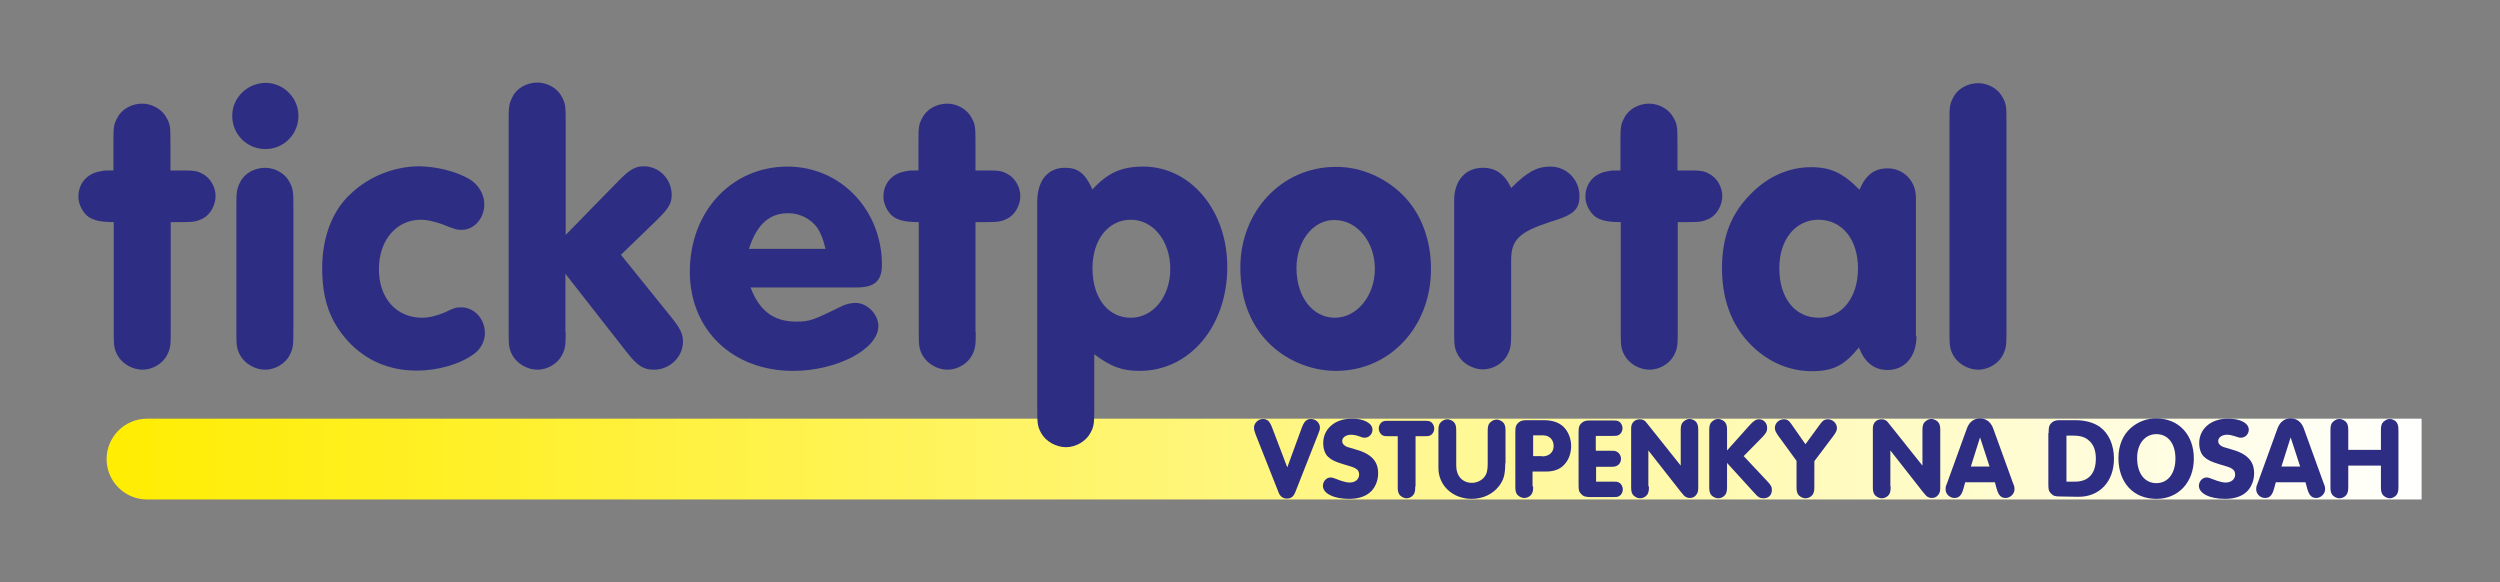
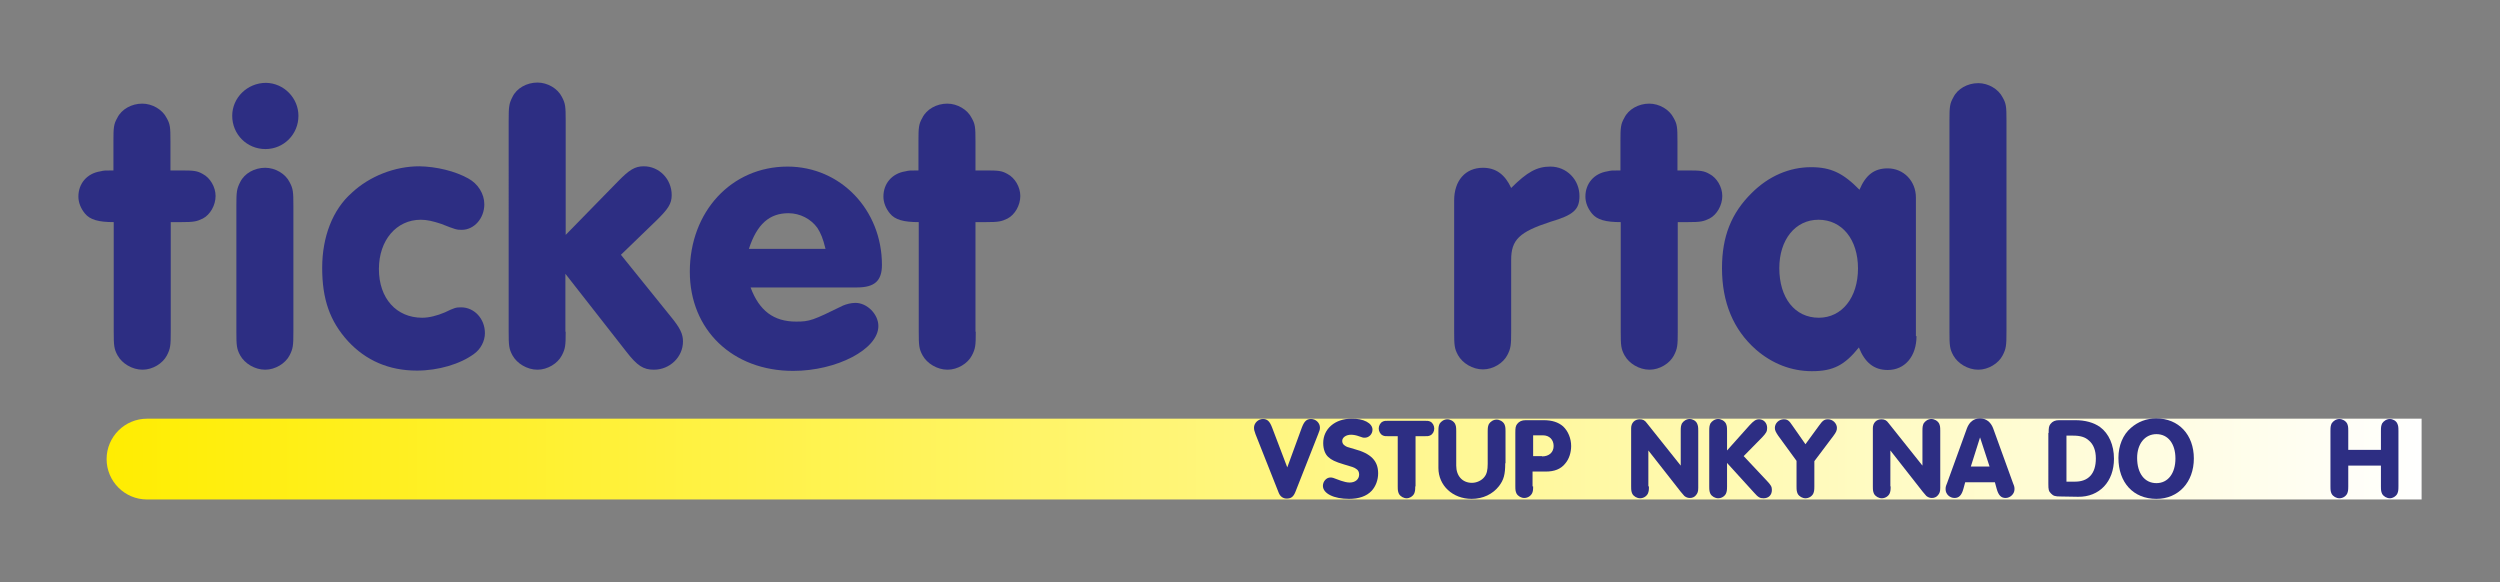
<svg xmlns="http://www.w3.org/2000/svg" id="_x3C_Layer_x3E_" x="0px" y="0px" viewBox="0 0 841.9 196.1" style="enable-background:new 0 0 841.9 196.1;" xml:space="preserve">
  <rect x="0" y="0" width="841.9" height="196.1" fill="#808080" stroke="none" />
  <style type="text/css">	.st0{fill:url(#SVGID_1_);}	.st1{fill:#2D2E83;}</style>
  <g>
    <linearGradient id="SVGID_1_" gradientUnits="userSpaceOnUse" x1="817.907" y1="154.637" x2="31.015" y2="154.637">
      <stop offset="0" style="stop-color:#FFFFFF" />
      <stop offset="1" style="stop-color:#FFED00" />
    </linearGradient>
    <path class="st0" d="M815.5,141l-766,0c-7.5,0-13.6,6.1-13.6,13.6c0,7.5,6.1,13.6,13.6,13.6l766,0V141z" />
    <path class="st1" d="M57.5,111.7c0,4.6-0.1,5.7-1.3,8c-1.4,2.7-4.8,4.8-8.2,4.8c-3.5,0-6.9-2.1-8.4-4.8c-1.2-2.2-1.3-3.3-1.3-8   V74.8c-5.1,0-8-0.8-9.7-2.9c-1.4-1.7-2.2-3.7-2.2-5.7c0-4.4,2.9-7.8,7.4-8.5c1.3-0.3,1.3-0.3,4.4-0.3v-9.9c0-4.6,0.1-5.7,1.3-7.8   c1.4-2.9,4.8-4.8,8.4-4.8c3.4,0,6.8,2,8.2,4.8c1.2,2.1,1.3,3.1,1.3,7.8v9.9H61c4.2,0,5.4,0.1,7.3,1.2c2.5,1.3,4.3,4.4,4.3,7.4   c0,3.1-1.8,6.3-4.3,7.6c-2.1,1-3,1.2-7.3,1.2h-3.5V111.7z" />
    <path class="st1" d="M100.5,39c0,6.3-5,11.2-11.1,11.2c-6.3,0-11.2-5-11.2-11.2c0-6.1,5.1-11.1,11.4-11.1   C95.6,28,100.5,33,100.5,39z M79.6,69.3c0-4.6,0.1-5.7,1.3-8c1.4-2.9,4.8-4.8,8.4-4.8c3.4,0,6.8,2,8.2,4.8c1.2,2.2,1.3,3.3,1.3,8   v42.4c0,4.6-0.1,5.7-1.3,8c-1.4,2.7-4.8,4.8-8.2,4.8c-3.5,0-6.9-2.1-8.4-4.8c-1.2-2.2-1.3-3.3-1.3-8V69.3z" />
    <path class="st1" d="M157.7,60.1c3.3,1.8,5.4,5.2,5.4,8.7c0,4.7-3.4,8.6-7.6,8.6c-1.7,0-2.1-0.1-6.9-2c-2.7-0.9-4.8-1.4-6.9-1.4   c-8.2,0-14.1,6.9-14.1,16.6c0,9.9,5.9,16.4,14.6,16.4c2.3,0,5-0.7,7.6-1.8c3.3-1.6,3.8-1.7,5.5-1.7c4.4,0,8,3.8,8,8.7   c0,2.6-1.4,5.4-3.7,7c-4.6,3.4-12,5.6-19.2,5.6c-9.4,0-17.2-3.4-23.2-9.9c-6.1-6.7-8.7-14.1-8.7-24.7c0-10.4,3.5-19.6,10-25.3   c6-5.6,14.5-8.9,22.7-8.9C147,56.1,153.2,57.6,157.7,60.1z" />
    <path class="st1" d="M190.5,111.7c0,4.6-0.1,5.7-1.3,8c-1.4,2.7-4.8,4.8-8.2,4.8c-3.5,0-6.9-2.1-8.4-4.8c-1.2-2.2-1.3-3.3-1.3-8   V40.6c0-4.6,0.1-5.7,1.3-8c1.4-2.9,4.8-4.8,8.4-4.8c3.4,0,6.8,2,8.2,4.8c1.2,2.2,1.3,3.3,1.3,8v38.5l17.6-18   c3.8-3.9,5.7-5.1,8.7-5.1c5.2,0,9.4,4.3,9.4,9.7c0,2.9-1.2,4.7-5.2,8.6l-11.9,11.5l16.7,20.7c3.3,4,4.2,6,4.2,8.5   c0,5.2-4.4,9.5-9.8,9.5c-3.5,0-5.6-1.3-9.3-6.1l-20.5-26.2V111.7z" />
    <path class="st1" d="M252.8,96.9c2.9,7.7,7.7,11.4,15.3,11.4c4.6,0,5.6-0.4,15.8-5.4c1.2-0.5,2.7-0.9,4.2-0.9   c3.9,0,7.7,3.8,7.7,7.8c0,7.8-14,15.1-28.7,15.1c-20.4,0-34.8-13.8-34.8-33.4c0-20.2,14-35.4,32.9-35.4c17.9,0,31.8,14.6,31.8,33.1   c0,5.4-2.5,7.6-8.4,7.6H252.8z M278,83.8c-0.9-3.7-1.6-5.2-2.7-7c-2.2-3.1-5.9-5-9.8-5c-6.4,0-10.6,3.7-13.3,12H278z" />
    <path class="st1" d="M328.6,111.7c0,4.6-0.1,5.7-1.3,8c-1.4,2.7-4.8,4.8-8.2,4.8c-3.5,0-6.9-2.1-8.4-4.8c-1.2-2.2-1.3-3.3-1.3-8   V74.8c-5.1,0-8-0.8-9.7-2.9c-1.4-1.7-2.2-3.7-2.2-5.7c0-4.4,2.9-7.8,7.4-8.5c1.3-0.3,1.3-0.3,4.4-0.3v-9.9c0-4.6,0.1-5.7,1.3-7.8   c1.4-2.9,4.8-4.8,8.4-4.8c3.4,0,6.8,2,8.2,4.8c1.2,2.1,1.3,3.1,1.3,7.8v9.9h3.5c4.2,0,5.4,0.1,7.3,1.2c2.5,1.3,4.3,4.4,4.3,7.4   c0,3.1-1.8,6.3-4.3,7.6c-2.1,1-3,1.2-7.3,1.2h-3.5V111.7z" />
-     <path class="st1" d="M385,56.1c15.9,0,28.3,14.7,28.3,33.8c0,20-12.7,35-29.5,35c-5.9,0-9.7-1.4-15.3-5.6v18.5c0,4.7-0.1,5.9-1.3,8   c-1.4,2.7-4.8,4.8-8.2,4.8c-3.4,0-6.9-2-8.4-4.8c-1.2-2.2-1.3-3.3-1.3-8V67.9c0-7,3.5-11.4,9.3-11.4c4.4,0,6.8,1.8,9.3,7.3   C373,58.2,377.7,56.1,385,56.1 M380.8,107c7.6,0,13.3-7.2,13.3-16.4c0-9.4-5.7-16.6-13.3-16.6c-7.6,0-12.9,6.8-12.9,16.3   C367.9,100.3,373.1,107,380.8,107" />
-     <path class="st1" d="M473.3,66.6c5.6,6.1,8.6,14.6,8.6,24c0,19.4-13.8,34.3-32,34.3c-8.9,0-17.7-3.9-23.6-10.4   c-5.7-6.3-8.6-14.5-8.6-24.4c0-19.1,14.1-33.9,32.1-33.9C458.5,56.1,467.3,60.1,473.3,66.6z M436.6,90.3c0,9.7,5.5,16.7,12.9,16.7   S463,99.7,463,90.5c0-9.1-6-16.4-13.6-16.4C442.2,74,436.6,81.2,436.6,90.3z" />
    <path class="st1" d="M489.7,67.5c0-6.7,3.8-11,9.7-11c4.3,0,7.4,2.2,9.5,6.8c5.4-5.4,8.7-7.2,13.2-7.2c5.5,0,9.8,4.4,9.8,9.9   c0,4.6-2,6.4-9.8,8.7c-10.4,3.4-13.2,6-13.2,12.8v24.1c0,4.6-0.1,5.7-1.3,8c-1.4,2.7-4.8,4.8-8.2,4.8c-3.5,0-6.9-2.1-8.4-4.8   c-1.2-2.2-1.3-3.3-1.3-8V67.5z" />
    <path class="st1" d="M565,111.7c0,4.6-0.1,5.7-1.3,8c-1.4,2.7-4.8,4.8-8.2,4.8c-3.5,0-6.9-2.1-8.4-4.8c-1.2-2.2-1.3-3.3-1.3-8V74.8   c-5.1,0-8-0.8-9.7-2.9c-1.4-1.7-2.2-3.7-2.2-5.7c0-4.4,2.9-7.8,7.4-8.5c1.3-0.3,1.3-0.3,4.4-0.3v-9.9c0-4.6,0.1-5.7,1.3-7.8   c1.4-2.9,4.8-4.8,8.4-4.8c3.4,0,6.8,2,8.2,4.8c1.2,2.1,1.3,3.1,1.3,7.8v9.9h3.5c4.2,0,5.4,0.1,7.3,1.2c2.5,1.3,4.3,4.4,4.3,7.4   c0,3.1-1.8,6.3-4.3,7.6c-2.1,1-3,1.2-7.3,1.2H565V111.7z" />
    <path class="st1" d="M645.4,113.2c0,6.8-3.9,11.4-9.7,11.4c-4.6,0-7.7-2.5-9.7-7.6c-4.8,6-8.7,8-15.8,8c-6.9,0-13.4-2.5-18.9-7.3   c-7.6-6.7-11.4-15.9-11.4-27.4c0-10.6,3.1-18.5,10-25.3c5.7-5.7,12.7-8.7,20-8.7c6.7,0,10.8,2,16.3,7.6c2.1-5,5-7.2,9.5-7.2   c5.4,0,9.5,4.3,9.5,9.8V113.2z M599.2,90.3c0,10,5.2,16.7,13.3,16.7c7.8,0,13.2-6.8,13.2-16.6c0-9.8-5.4-16.4-13.3-16.4   C604.6,74,599.2,80.7,599.2,90.3z" />
    <path class="st1" d="M675.7,111.7c0,4.6-0.1,5.7-1.3,8c-1.4,2.7-4.8,4.8-8.2,4.8c-3.5,0-6.9-2.1-8.4-4.8c-1.2-2.2-1.3-3.3-1.3-8   V40.6c0-4.6,0.1-5.7,1.3-7.8c1.4-2.9,4.8-4.8,8.4-4.8c3.4,0,6.8,2,8.2,4.8c1.2,2.1,1.3,3.1,1.3,7.8V111.7z" />
    <g>
      <path class="st1" d="M438.4,144c0.8-2.1,1.6-2.9,3.1-2.9c1.6,0,3,1.3,3,2.9c0,0.7-0.1,0.9-0.6,2.2l-7.6,19.3    c-0.7,1.8-1.5,2.4-3,2.4c-1.2,0-2.2-0.7-2.7-2l-7.8-19.7c-0.4-1.1-0.5-1.5-0.5-2.2c0-1.5,1.4-2.9,3-2.9c1.5,0,2.3,0.8,3.1,2.9    l5.1,13.4L438.4,144z" />
      <path class="st1" d="M462.2,144.7c0,1.5-1.2,2.7-2.6,2.7c-0.6,0-0.6,0-2-0.5c-0.8-0.3-1.8-0.5-2.6-0.5c-1.7,0-3,0.9-3,2.1    c0,0.6,0.3,1.2,0.8,1.5c0.7,0.5,0.7,0.5,3.2,1.2c5.7,1.5,8.1,4,8.1,8.2c0,2.2-0.8,4.4-2.2,5.9c-1.7,1.8-4.3,2.7-7.6,2.7    c-5.1,0-8.8-1.8-8.8-4.4c0-1.5,1.2-2.8,2.5-2.8c0.7,0,0.7,0,3.6,1.1c0.9,0.3,2,0.6,2.9,0.6c1.9,0,3.2-1.1,3.2-2.7    c0-0.8-0.3-1.5-1-1.9c-0.7-0.5-1.3-0.7-4.1-1.5c-3-0.9-4.2-1.5-5.3-2.5c-1.1-1-1.7-2.7-1.7-4.7c0-4.8,4-8.2,9.5-8.2    C459.2,140.9,462.2,142.5,462.2,144.7z" />
      <path class="st1" d="M476.6,163.8c0,1.4-0.1,1.8-0.4,2.5c-0.5,0.9-1.5,1.5-2.5,1.5c-1,0-2.1-0.6-2.6-1.5c-0.3-0.7-0.4-1-0.4-2.5    v-16.9h-2.9c-1.3,0-1.6,0-2.2-0.3c-0.8-0.4-1.3-1.4-1.3-2.3c0-0.9,0.5-1.9,1.3-2.3c0.6-0.3,0.9-0.3,2.2-0.3h11.7    c1.3,0,1.6,0,2.2,0.3c0.8,0.4,1.3,1.4,1.3,2.3c0,1-0.5,1.9-1.3,2.3c-0.6,0.3-0.9,0.3-2.2,0.3h-2.8V163.8z" />
      <path class="st1" d="M506.9,156c0,3.8-0.5,5.6-2.1,7.7c-2.1,2.7-5.4,4.3-9.2,4.3c-6.4,0-11.2-4.5-11.2-10.4v-12.4    c0-1.4,0.1-1.8,0.4-2.5c0.5-0.8,1.5-1.5,2.6-1.5c1,0,2.1,0.6,2.6,1.5c0.3,0.7,0.4,1,0.4,2.5v11.6c0,3.5,2.1,5.8,5.3,5.8    c1.6,0,3.3-0.8,4.2-2c0.8-1,1.1-2.3,1.1-4.4v-10.9c0-1.4,0.1-1.8,0.4-2.5c0.5-0.8,1.5-1.5,2.6-1.5c1,0,2.1,0.6,2.6,1.5    c0.3,0.7,0.4,1,0.4,2.5V156z" />
      <path class="st1" d="M516.3,163.8c0,1.4-0.1,1.8-0.4,2.4c-0.5,0.9-1.5,1.5-2.6,1.5c-1,0-2.1-0.6-2.6-1.5c-0.3-0.7-0.4-1-0.4-2.5    v-17.9c0-1.8,0.1-2.3,0.6-3c0.7-0.9,1.6-1.3,2.9-1.3h0.7h5.3c2.9,0,5,0.7,6.6,2.1c1.7,1.6,2.7,4.1,2.7,6.6c0,2.2-0.7,4.4-2,5.9    c-1.5,1.9-3.7,2.7-6.5,2.7h-4.5V163.8z M519.3,153.7c2.4,0,3.9-1.4,3.9-3.5c0-2.1-1.4-3.6-3.6-3.6h-3.3v7H519.3z" />
-       <path class="st1" d="M537.5,151.8h4.9c1.3,0,1.6,0,2.2,0.4c0.8,0.4,1.3,1.4,1.3,2.3c0,1-0.5,1.9-1.3,2.3c-0.6,0.3-0.9,0.4-2.2,0.4    h-4.9v5h5.5c1.3,0,1.6,0,2.2,0.3c0.8,0.4,1.3,1.4,1.3,2.3c0,1-0.5,1.9-1.3,2.3c-0.6,0.3-0.9,0.3-2.2,0.3h-7.1c-2,0-2.6-0.2-3.4-1    c-0.8-0.8-0.9-1.3-0.9-3.3v-17.2c0-1.8,0.1-2.3,0.6-3c0.7-0.9,1.6-1.3,2.9-1.3h0.7h7.1c1.3,0,1.6,0,2.2,0.3    c0.8,0.4,1.3,1.4,1.3,2.3c0,1-0.5,1.9-1.3,2.3c-0.6,0.3-0.9,0.3-2.2,0.3h-5.5V151.8z" />
      <path class="st1" d="M555.3,163.8c0,1.4-0.1,1.8-0.4,2.5c-0.5,0.9-1.5,1.5-2.6,1.5c-1,0-2.1-0.6-2.6-1.5c-0.3-0.7-0.4-1-0.4-2.5    v-19.6c0-1.8,1.2-3,2.9-3c1,0,1.7,0.3,2.4,1.3l11.4,14.3v-11.7c0-1.4,0.1-1.8,0.4-2.5c0.5-0.8,1.5-1.5,2.6-1.5    c1,0,2.1,0.6,2.5,1.5c0.3,0.7,0.4,1,0.4,2.5v19.2c0,1.2-0.2,1.8-0.8,2.5c-0.5,0.6-1.2,0.9-2,0.9c-0.7,0-1.3-0.2-1.9-0.7    c-0.2-0.2-0.2-0.2-1.2-1.4l-10.9-13.9V163.8z" />
      <path class="st1" d="M581.6,163.8c0,1.4-0.1,1.8-0.4,2.5c-0.5,0.9-1.5,1.5-2.6,1.5c-1,0-2.1-0.6-2.6-1.5c-0.3-0.7-0.4-1-0.4-2.5    v-18.7c0-1.4,0.1-1.8,0.4-2.5c0.5-0.8,1.5-1.5,2.6-1.5c1,0,2.1,0.6,2.6,1.5c0.3,0.7,0.4,1,0.4,2.5v6.6l7.6-8.5    c1.4-1.5,2.1-2,3.2-2c1.5,0,2.7,1.2,2.7,2.9c0,1.2-0.3,1.7-1.7,3.2l-6.2,6.3l7.8,8.3c1.4,1.5,1.7,2,1.7,3.1c0,1.7-1.1,2.8-2.8,2.8    c-1.2,0-1.8-0.3-3.2-1.9l-9.1-10V163.8z" />
      <path class="st1" d="M611,163.8c0,1.4-0.1,1.8-0.4,2.5c-0.5,0.9-1.5,1.5-2.6,1.5c-1,0-2.1-0.6-2.6-1.5c-0.3-0.7-0.4-1-0.4-2.5    v-8.6l-6.2-8.5c-0.8-1.2-1.1-1.8-1.1-2.6c0-1.6,1.4-2.9,3-2.9c1.2,0,1.8,0.4,2.9,2.1l4.4,6.3l4.6-6.3c1.2-1.7,1.8-2.1,3-2.1    c1.6,0,3,1.4,3,2.9c0,0.9-0.3,1.5-1.2,2.7l-6.4,8.5V163.8z" />
      <path class="st1" d="M636.7,163.8c0,1.4-0.1,1.8-0.4,2.5c-0.5,0.9-1.5,1.5-2.6,1.5c-1,0-2.1-0.6-2.6-1.5c-0.3-0.7-0.4-1-0.4-2.5    v-19.6c0-1.8,1.2-3,2.9-3c1,0,1.7,0.3,2.4,1.3l11.4,14.3v-11.7c0-1.4,0.1-1.8,0.4-2.5c0.5-0.8,1.5-1.5,2.6-1.5    c1,0,2.1,0.6,2.6,1.5c0.3,0.7,0.4,1,0.4,2.5v19.2c0,1.2-0.2,1.8-0.8,2.5c-0.5,0.6-1.2,0.9-2,0.9c-0.7,0-1.3-0.2-1.9-0.7    c-0.2-0.2-0.2-0.2-1.2-1.4l-10.9-13.9V163.8z" />
      <path class="st1" d="M661.8,162.4l-0.6,2.2c-0.6,2.2-1.5,3.1-3,3.1c-1.6,0-3-1.3-3-2.9c0-0.7,0-0.9,0.5-2.1l6.7-18.5    c0.8-2.1,2.3-3.3,4.4-3.3c2,0,3.6,1.2,4.4,3.3l6.7,18.5c0.5,1.2,0.5,1.4,0.5,2.1c0,1.5-1.4,2.9-3,2.9c-1.5,0-2.4-0.9-3-3.1    l-0.6-2.2H661.8z M666.8,147.3l-3.1,9.8h6.3L666.8,147.3z" />
      <path class="st1" d="M689.9,145.8c0-1.8,0.1-2.3,0.6-3c0.7-0.9,1.6-1.3,2.9-1.3h0.7h4.8c3.3,0,6.2,0.8,8.3,2.3    c3,2.2,4.7,6.1,4.7,10.7c0,7.7-4.9,12.9-12.1,12.8l-5.8-0.1c-2,0-2.5-0.2-3.3-1c-0.8-0.8-0.9-1.3-0.9-3.3V145.8z M698.8,162.2    c4.5,0,7-2.7,7-7.8c0-2.7-0.8-4.8-2.4-6.1c-1.2-1.1-2.8-1.6-5.3-1.6h-2.2v15.5H698.8z" />
      <path class="st1" d="M738.8,154.4c0,8-5.2,13.6-12.6,13.6c-7.8,0-12.8-5.5-12.8-13.8c0-4.1,1.5-7.8,4.2-10.1    c2.4-2.1,5.3-3.2,8.5-3.2C733.7,140.9,738.8,146.4,738.8,154.4z M719.7,154.2c0,5.2,2.5,8.5,6.5,8.5c3.9,0,6.4-3.3,6.4-8.3    c0-5-2.5-8.2-6.4-8.2C722.3,146.2,719.7,149.5,719.7,154.2z" />
-       <path class="st1" d="M757.3,144.7c0,1.5-1.2,2.7-2.6,2.7c-0.6,0-0.6,0-2.1-0.5c-0.9-0.3-1.8-0.5-2.6-0.5c-1.7,0-3,0.9-3,2.1    c0,0.6,0.3,1.2,0.8,1.5c0.7,0.5,0.7,0.5,3.2,1.2c5.7,1.5,8.1,4,8.1,8.2c0,2.2-0.8,4.4-2.2,5.9c-1.7,1.8-4.3,2.7-7.6,2.7    c-5.1,0-8.8-1.8-8.8-4.4c0-1.5,1.2-2.8,2.5-2.8c0.7,0,0.7,0,3.6,1.1c0.9,0.3,2,0.6,2.9,0.6c1.9,0,3.2-1.1,3.2-2.7    c0-0.8-0.3-1.5-1-1.9c-0.7-0.5-1.3-0.7-4.1-1.5c-3-0.9-4.2-1.5-5.3-2.5c-1.1-1-1.7-2.7-1.7-4.7c0-4.8,4-8.2,9.5-8.2    C754.4,140.9,757.3,142.5,757.3,144.7z" />
-       <path class="st1" d="M766.4,162.4l-0.6,2.2c-0.6,2.2-1.5,3.1-3,3.1c-1.6,0-3-1.3-3-2.9c0-0.7,0-0.9,0.5-2.1l6.7-18.5    c0.8-2.1,2.3-3.3,4.4-3.3c2.1,0,3.6,1.2,4.4,3.3l6.7,18.5c0.5,1.2,0.5,1.4,0.5,2.1c0,1.5-1.4,2.9-3,2.9c-1.5,0-2.4-0.9-3-3.1    l-0.6-2.2H766.4z M771.4,147.3l-3.1,9.8h6.3L771.4,147.3z" />
      <path class="st1" d="M790.8,156.8v7c0,1.4-0.1,1.8-0.4,2.5c-0.5,0.9-1.5,1.5-2.6,1.5c-1,0-2.1-0.6-2.6-1.5c-0.3-0.7-0.4-1-0.4-2.5    v-18.7c0-1.4,0.1-1.8,0.4-2.5c0.5-0.8,1.5-1.5,2.6-1.5c1,0,2.1,0.6,2.6,1.5c0.3,0.7,0.4,1,0.4,2.5v6.4h11v-6.4    c0-1.4,0.1-1.8,0.4-2.5c0.5-0.8,1.5-1.5,2.6-1.5c1,0,2.1,0.6,2.5,1.5c0.3,0.7,0.4,1,0.4,2.5v18.7c0,1.4-0.1,1.8-0.4,2.5    c-0.5,0.9-1.5,1.5-2.5,1.5c-1,0-2.1-0.6-2.6-1.5c-0.3-0.7-0.4-1-0.4-2.5v-7H790.8z" />
    </g>
  </g>
</svg>